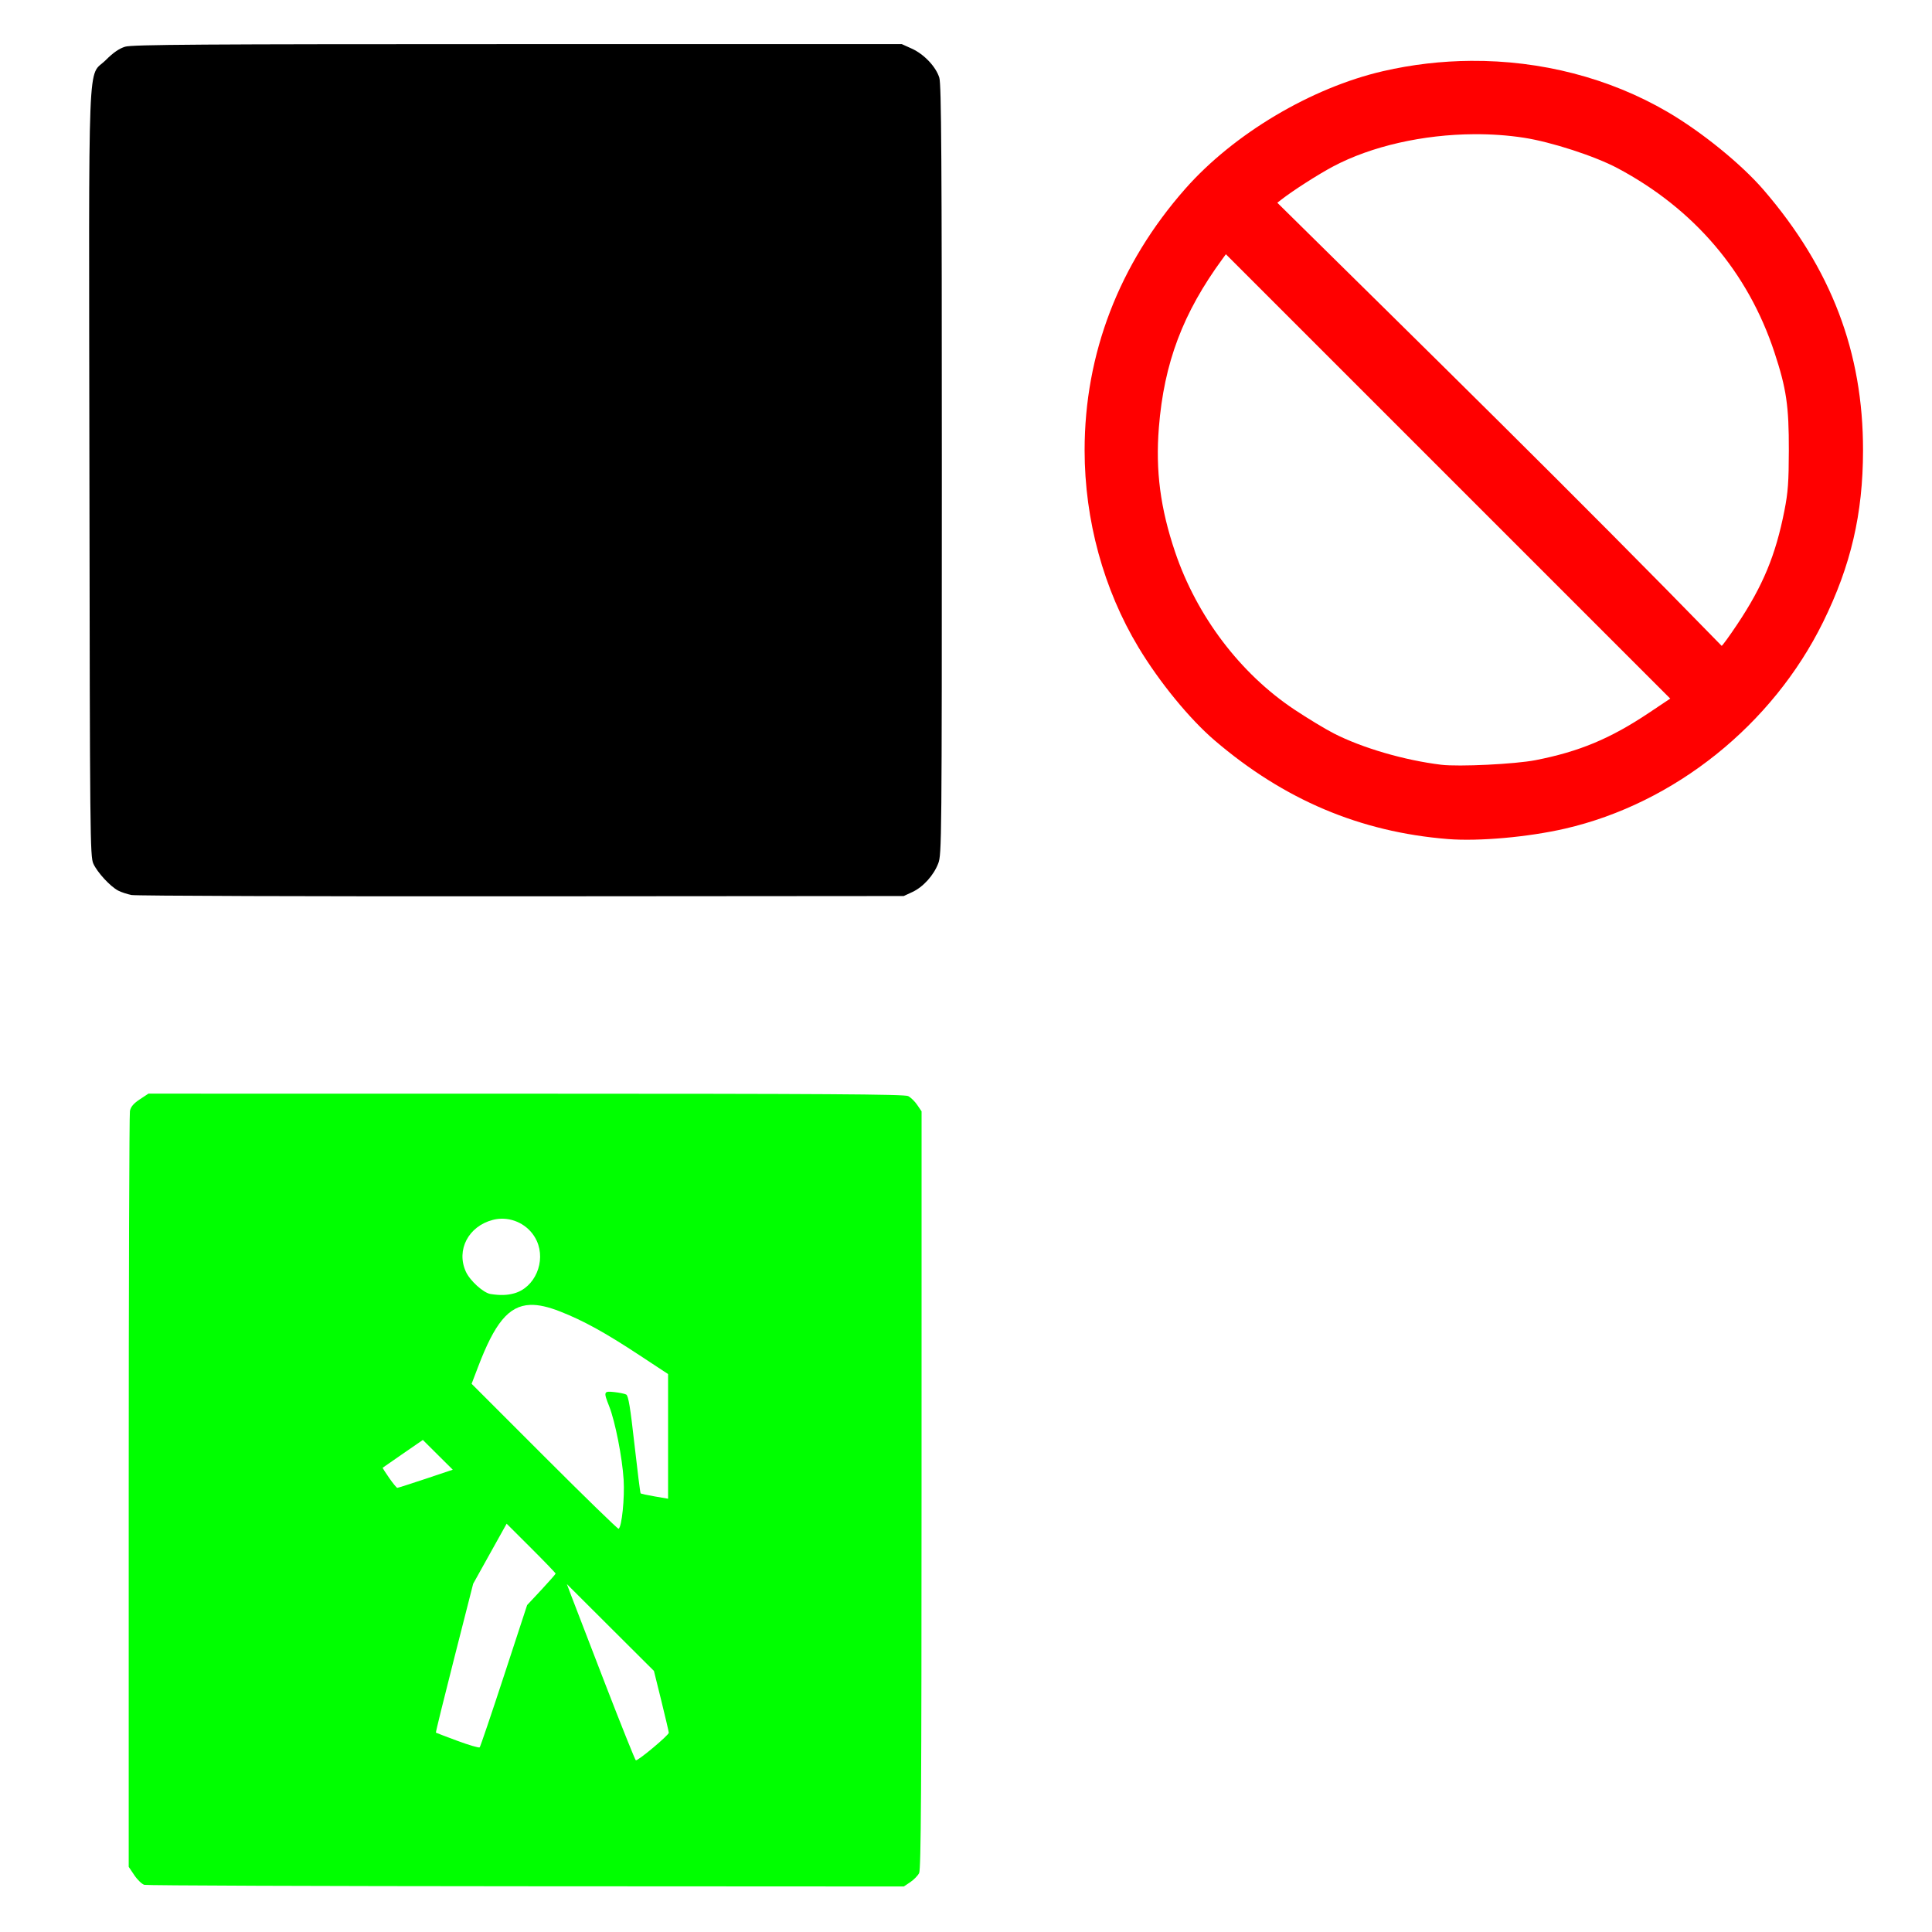
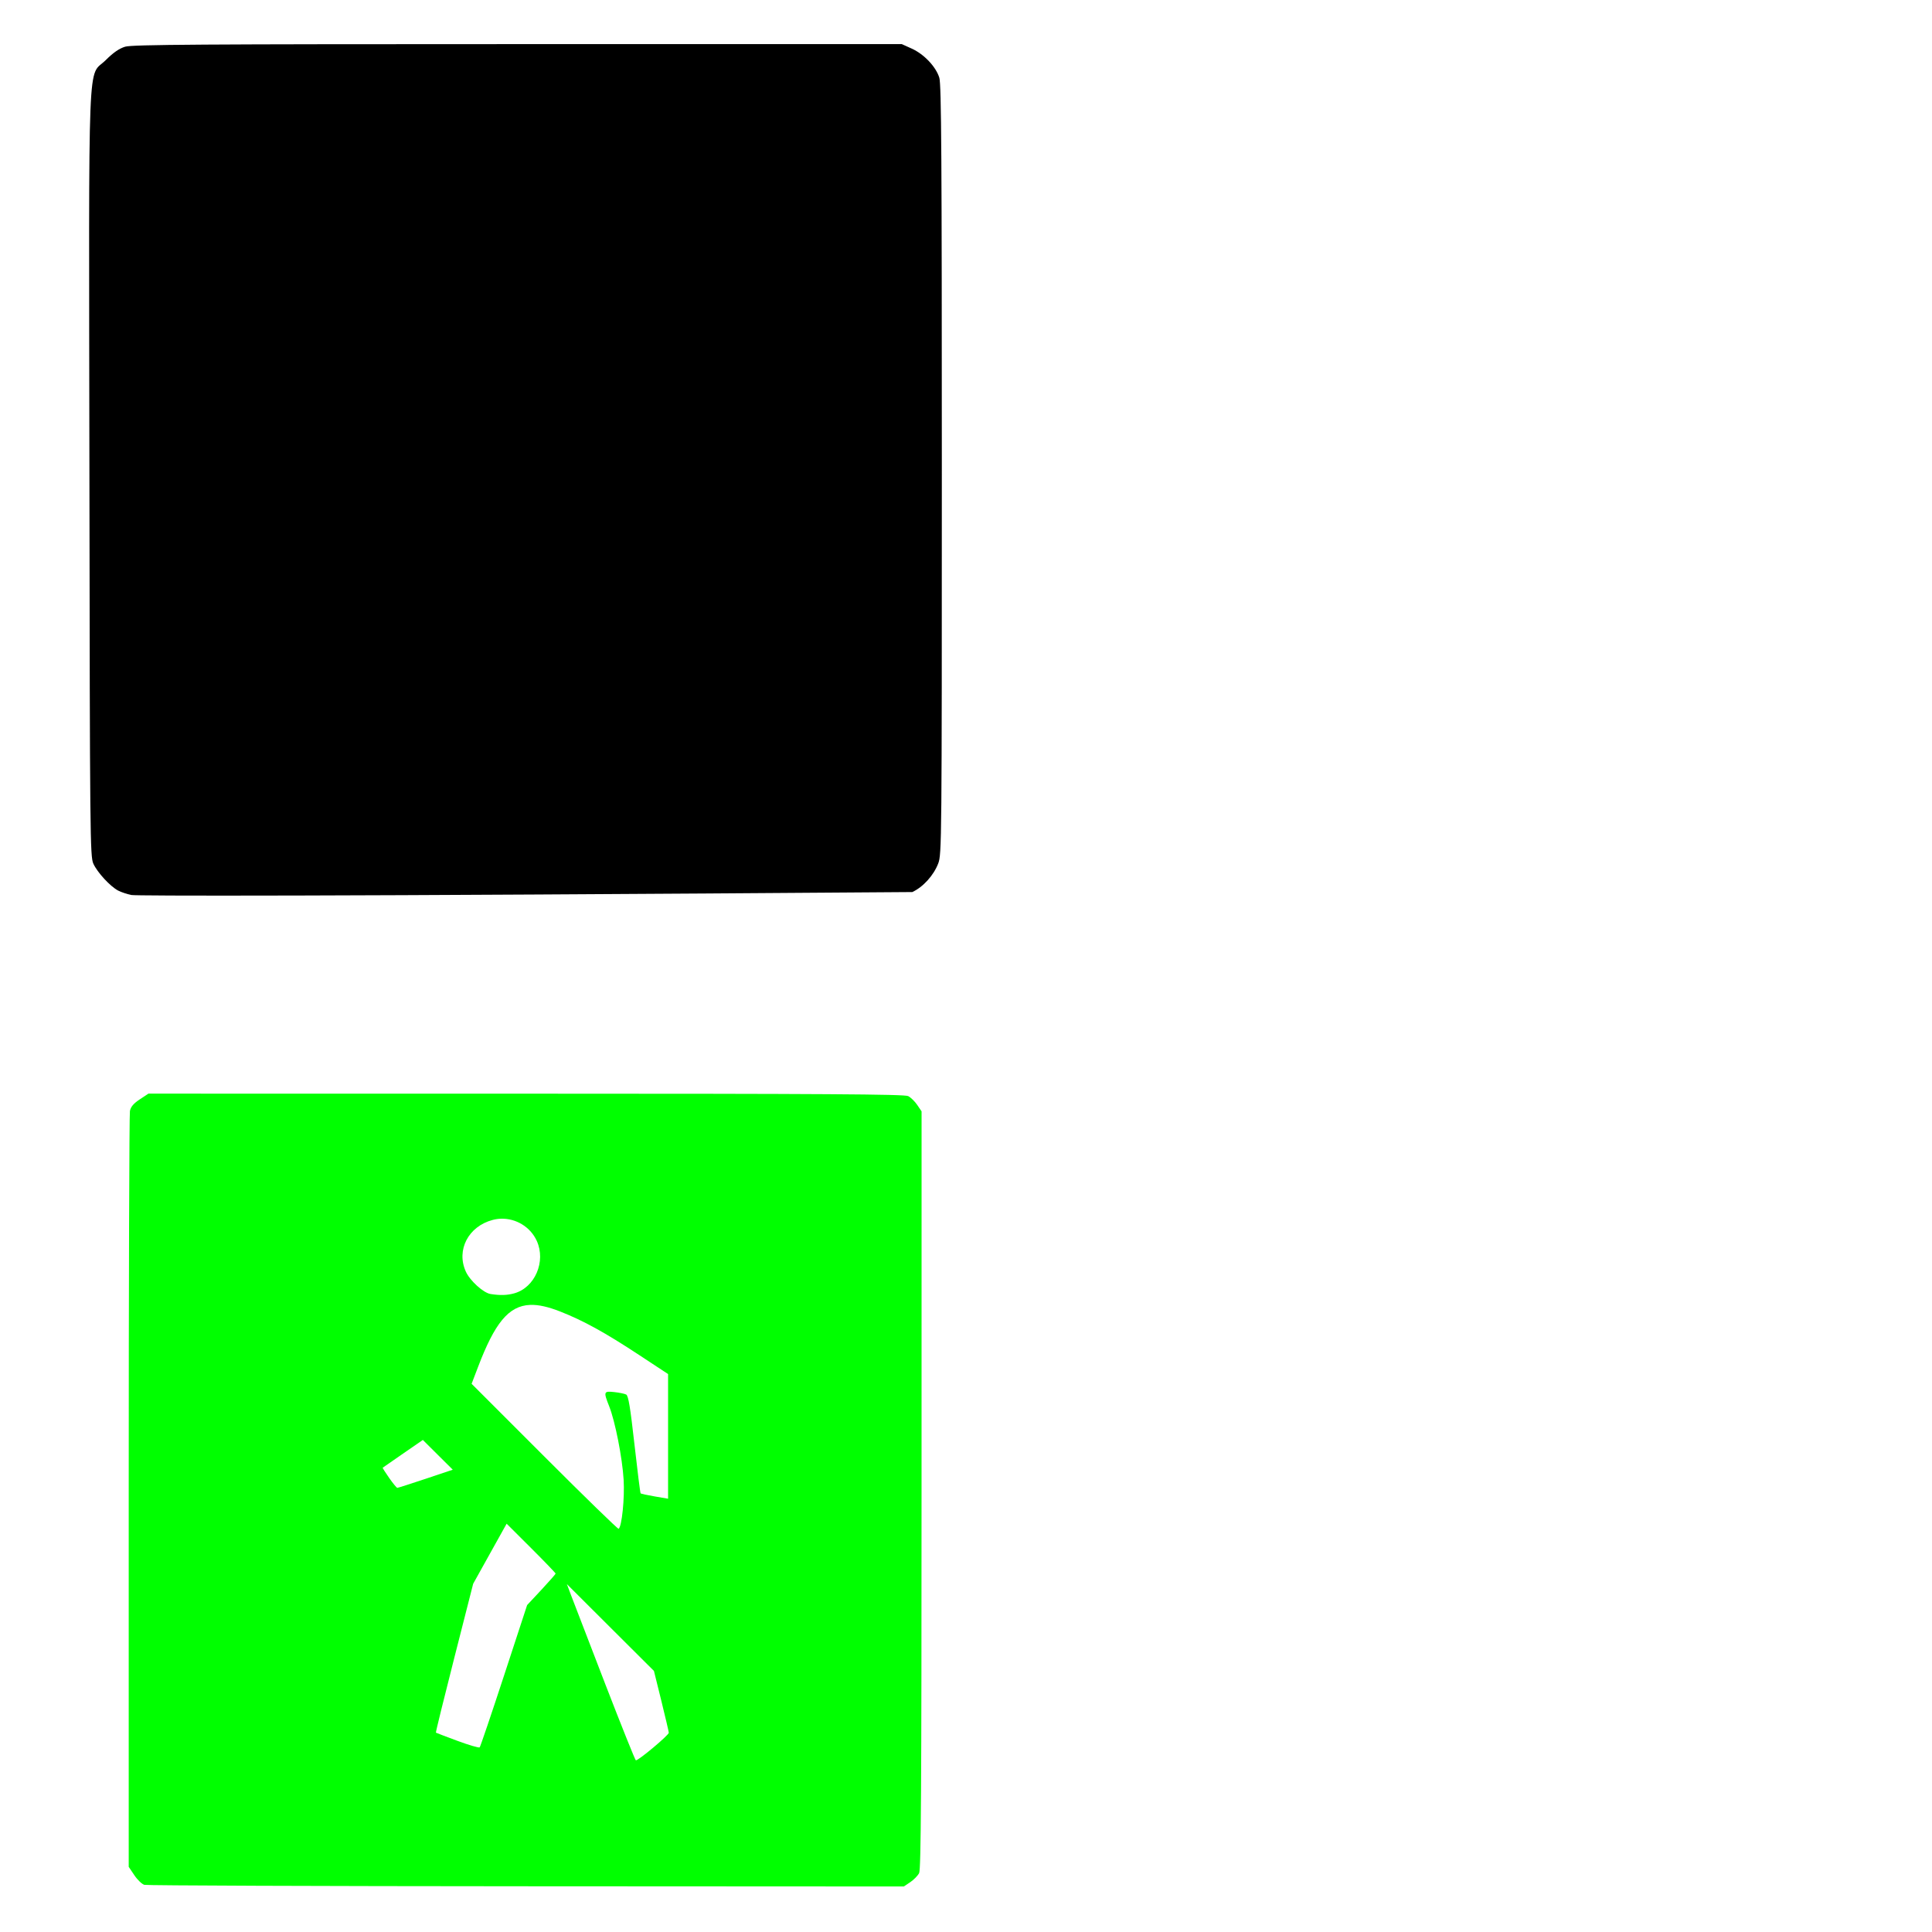
<svg xmlns="http://www.w3.org/2000/svg" xmlns:ns1="http://sodipodi.sourceforge.net/DTD/sodipodi-0.dtd" xmlns:ns2="http://www.inkscape.org/namespaces/inkscape" id="svg6491" ns1:version="0.32" ns2:version="0.47 r22583" width="1080" height="1080" version="1.0" ns1:docname="YieldToPeds.svg" ns2:output_extension="org.inkscape.output.svg.inkscape">
  <defs id="defs6494">
    <ns2:perspective ns1:type="inkscape:persp3d" ns2:vp_x="0 : 526.18109 : 1" ns2:vp_y="0 : 1000 : 0" ns2:vp_z="744.09448 : 526.18109 : 1" ns2:persp3d-origin="372.04724 : 350.78739 : 1" id="perspective6498" />
    <ns2:perspective id="perspective8543" ns2:persp3d-origin="0.5 : 0.33333333 : 1" ns2:vp_z="1 : 0.5 : 1" ns2:vp_y="0 : 1000 : 0" ns2:vp_x="0 : 0.5 : 1" ns1:type="inkscape:persp3d" />
    <ns2:perspective id="perspective8557" ns2:persp3d-origin="0.5 : 0.33333333 : 1" ns2:vp_z="1 : 0.5 : 1" ns2:vp_y="0 : 1000 : 0" ns2:vp_x="0 : 0.5 : 1" ns1:type="inkscape:persp3d" />
    <ns2:perspective id="perspective8638" ns2:persp3d-origin="0.5 : 0.33333333 : 1" ns2:vp_z="1 : 0.5 : 1" ns2:vp_y="0 : 1000 : 0" ns2:vp_x="0 : 0.5 : 1" ns1:type="inkscape:persp3d" />
    <ns2:perspective id="perspective8652" ns2:persp3d-origin="0.5 : 0.33333333 : 1" ns2:vp_z="1 : 0.5 : 1" ns2:vp_y="0 : 1000 : 0" ns2:vp_x="0 : 0.5 : 1" ns1:type="inkscape:persp3d" />
    <ns2:perspective id="perspective8666" ns2:persp3d-origin="0.5 : 0.33333333 : 1" ns2:vp_z="1 : 0.5 : 1" ns2:vp_y="0 : 1000 : 0" ns2:vp_x="0 : 0.5 : 1" ns1:type="inkscape:persp3d" />
    <ns2:perspective id="perspective8885" ns2:persp3d-origin="0.5 : 0.33333333 : 1" ns2:vp_z="1 : 0.5 : 1" ns2:vp_y="0 : 1000 : 0" ns2:vp_x="0 : 0.5 : 1" ns1:type="inkscape:persp3d" />
    <ns2:perspective id="perspective8899" ns2:persp3d-origin="0.5 : 0.33333333 : 1" ns2:vp_z="1 : 0.5 : 1" ns2:vp_y="0 : 1000 : 0" ns2:vp_x="0 : 0.5 : 1" ns1:type="inkscape:persp3d" />
    <ns2:perspective id="perspective9288" ns2:persp3d-origin="0.5 : 0.33333333 : 1" ns2:vp_z="1 : 0.5 : 1" ns2:vp_y="0 : 1000 : 0" ns2:vp_x="0 : 0.5 : 1" ns1:type="inkscape:persp3d" />
    <ns2:perspective id="perspective9901" ns2:persp3d-origin="0.5 : 0.33333333 : 1" ns2:vp_z="1 : 0.5 : 1" ns2:vp_y="0 : 1000 : 0" ns2:vp_x="0 : 0.5 : 1" ns1:type="inkscape:persp3d" />
  </defs>
  <ns1:namedview ns2:window-height="747" ns2:window-width="1280" ns2:pageshadow="2" ns2:pageopacity="0.0" guidetolerance="10.0" gridtolerance="10.0" objecttolerance="10.0" borderopacity="1.0" bordercolor="#666666" pagecolor="#ffffff" id="base" showgrid="false" ns2:zoom="0.22492697" ns2:cx="-573.9954" ns2:cy="287.61072" ns2:window-x="-4" ns2:window-y="-4" ns2:current-layer="svg6491" ns2:window-maximized="0" />
-   <path style="fill:#000000" d="m 73.516,500.319 c -2.446,-0.488 -5.802,-1.599 -7.458,-2.469 C 61.608,495.512 54.365,487.648 52.177,482.78 50.358,478.731 50.249,467.859 49.983,264.958 49.665,21.406 48.772,43.936 59.155,33.559 c 4.159,-4.156 7.506,-6.464 10.817,-7.458 3.957,-1.187 42.3,-1.439 219.47,-1.439 l 214.676,0 5.569,2.518 c 6.881,3.111 13.552,10.167 15.406,16.296 1.135,3.752 1.399,45.129 1.399,219.3 0,208.014 -0.062,214.838 -2.015,219.9 -2.597,6.732 -8.438,13.173 -14.499,15.988 l -4.794,2.226 -213.61,0.157 C 174.087,501.135 75.962,500.807 73.516,500.319 z" id="path9336" />
+   <path style="fill:#000000" d="m 73.516,500.319 c -2.446,-0.488 -5.802,-1.599 -7.458,-2.469 C 61.608,495.512 54.365,487.648 52.177,482.78 50.358,478.731 50.249,467.859 49.983,264.958 49.665,21.406 48.772,43.936 59.155,33.559 c 4.159,-4.156 7.506,-6.464 10.817,-7.458 3.957,-1.187 42.3,-1.439 219.47,-1.439 l 214.676,0 5.569,2.518 c 6.881,3.111 13.552,10.167 15.406,16.296 1.135,3.752 1.399,45.129 1.399,219.3 0,208.014 -0.062,214.838 -2.015,219.9 -2.597,6.732 -8.438,13.173 -14.499,15.988 C 174.087,501.135 75.962,500.807 73.516,500.319 z" id="path9336" />
  <path style="fill:#00ff00" d="m 82.974,611.35 -4.846,3.206 c -3.49,2.312 -5.024,4.134 -5.502,6.522 -0.365,1.823 -0.674,97.626 -0.674,212.9 l 0,209.603 3.151,4.682 c 1.731,2.579 4.247,4.993 5.593,5.374 1.345,0.381 97.42,0.743 213.501,0.801 l 211.06,0.109 3.607,-2.423 c 1.983,-1.336 4.204,-3.617 4.937,-5.064 1.052,-2.079 1.336,-47.114 1.348,-214.23 l 0.018,-211.588 -2.441,-3.589 c -1.336,-1.983 -3.617,-4.204 -5.064,-4.937 -2.078,-1.052 -46.977,-1.336 -213.647,-1.348 L 82.974,611.35 z M 280.135,681.266 c 8.333,-0.221 16.376,4.583 19.929,12.406 5.232,11.519 -1.04,26.099 -12.606,29.311 -3.983,1.106 -7.788,1.219 -13.225,0.383 -3.992,-0.614 -11.516,-7.429 -13.826,-12.515 -5.499,-12.106 1.44,-25.385 15.102,-28.928 1.537,-0.399 3.084,-0.615 4.627,-0.656 z m 16.213,48.183 c 4.781,-0.18 10.248,1.124 16.76,3.68 13.001,5.104 25.066,11.755 44.103,24.283 l 16.249,10.693 0,34.849 0,34.831 -7.469,-1.275 c -4.114,-0.706 -7.664,-1.48 -7.888,-1.712 -0.224,-0.232 -1.777,-12.564 -3.443,-27.416 -2.326,-20.743 -3.396,-27.204 -4.627,-27.835 -0.881,-0.452 -3.884,-1.068 -6.667,-1.366 -5.937,-0.636 -6.066,-0.235 -2.824,7.961 3.336,8.431 7.323,28.713 8.07,41.006 0.626,10.306 -1.012,26.344 -2.805,27.453 -0.39,0.241 -19.041,-17.906 -41.443,-40.314 l -40.733,-40.733 3.68,-9.637 c 9.092,-23.826 16.82,-34.006 29.038,-34.466 z m -59.97,75.49 8.361,8.325 8.362,8.307 -15.156,5.082 c -8.343,2.789 -15.477,5.064 -15.849,5.064 -0.372,0 -2.411,-2.484 -4.536,-5.52 -2.125,-3.036 -3.763,-5.616 -3.625,-5.738 0.138,-0.123 5.249,-3.665 11.349,-7.87 l 11.094,-7.651 z m 46.835,46.817 13.699,13.663 c 7.535,7.519 13.689,13.926 13.681,14.227 -0.015,0.301 -3.589,4.384 -7.961,9.072 l -7.961,8.525 -12.916,39.421 c -7.103,21.681 -13.226,39.725 -13.608,40.113 -0.382,0.388 -5.96,-1.236 -12.406,-3.625 -6.446,-2.39 -11.876,-4.456 -12.06,-4.591 -0.183,-0.135 4.439,-18.921 10.256,-41.735 l 10.566,-41.48 9.345,-16.796 9.363,-16.796 z m 33.665,33.756 24.338,24.283 24.338,24.265 4.099,16.559 c 2.246,9.105 4.134,17.199 4.208,17.98 0.12,1.264 -16.848,15.496 -18.417,15.448 -0.346,-0.01 -8.059,-19.243 -17.142,-42.737 -9.082,-23.494 -17.614,-45.662 -18.964,-49.258 l -2.459,-6.54 z" id="path9334" />
-   <path style="fill:#ff0000" d="m 822.338,34.015 c -16.418,0.115 -32.943,2.008 -49.185,5.757 -40.178,9.273 -83.466,35.02 -110.576,65.763 -36.962,41.915 -56.293,92.156 -56.272,146.263 0.015,38.924 10.616,77.684 30.094,110.048 11.684,19.414 28.546,40.015 42.555,52.009 38.807,33.225 81.373,51.237 130.414,55.179 17.226,1.384 44.89,-1.075 65.526,-5.829 61.123,-14.082 115.927,-57.964 144.241,-115.495 15.541,-31.579 22.27,-60.471 22.316,-95.875 0.071,-54.968 -17.752,-101.716 -55.507,-145.589 C 973.523,91.811 951.217,73.694 932.185,62.579 899.521,43.502 861.222,33.742 822.338,34.015 z m 1.694,41.006 c 9.442,-0.055 18.823,0.582 27.817,1.967 15.341,2.363 39.683,10.273 52.355,17.014 42.827,22.782 72.938,58.127 87.714,102.961 6.692,20.304 8.107,29.928 8.052,54.869 -0.039,17.653 -0.467,23.405 -2.459,33.555 -4.896,24.945 -11.993,42.065 -26.396,63.65 -4.399,6.592 -8.325,11.987 -8.708,11.987 C 880.819,277.252 797.257,195.454 714.021,113.331 l 2.405,-1.858 c 6.424,-4.999 20.422,-13.964 28.655,-18.344 21.634,-11.509 50.626,-17.943 78.952,-18.108 z m -138.758,67.093 248.405,248.405 -12.078,8.07 c -21.531,14.368 -38.819,21.563 -63.212,26.342 -11.369,2.227 -42.908,3.763 -52.738,2.569 -20.562,-2.499 -44.131,-9.368 -60.061,-17.525 -4.768,-2.441 -14.661,-8.433 -22.006,-13.316 -30.254,-20.116 -54.59,-52.251 -66.692,-88.078 -8.257,-24.444 -10.999,-45.447 -9.072,-69.606 2.878,-36.085 13.426,-64.044 35.578,-94.29 l 1.876,-2.569 z" id="path9326" ns1:nodetypes="csscssssscssccssscsscccsccccsssssscc" />
</svg>